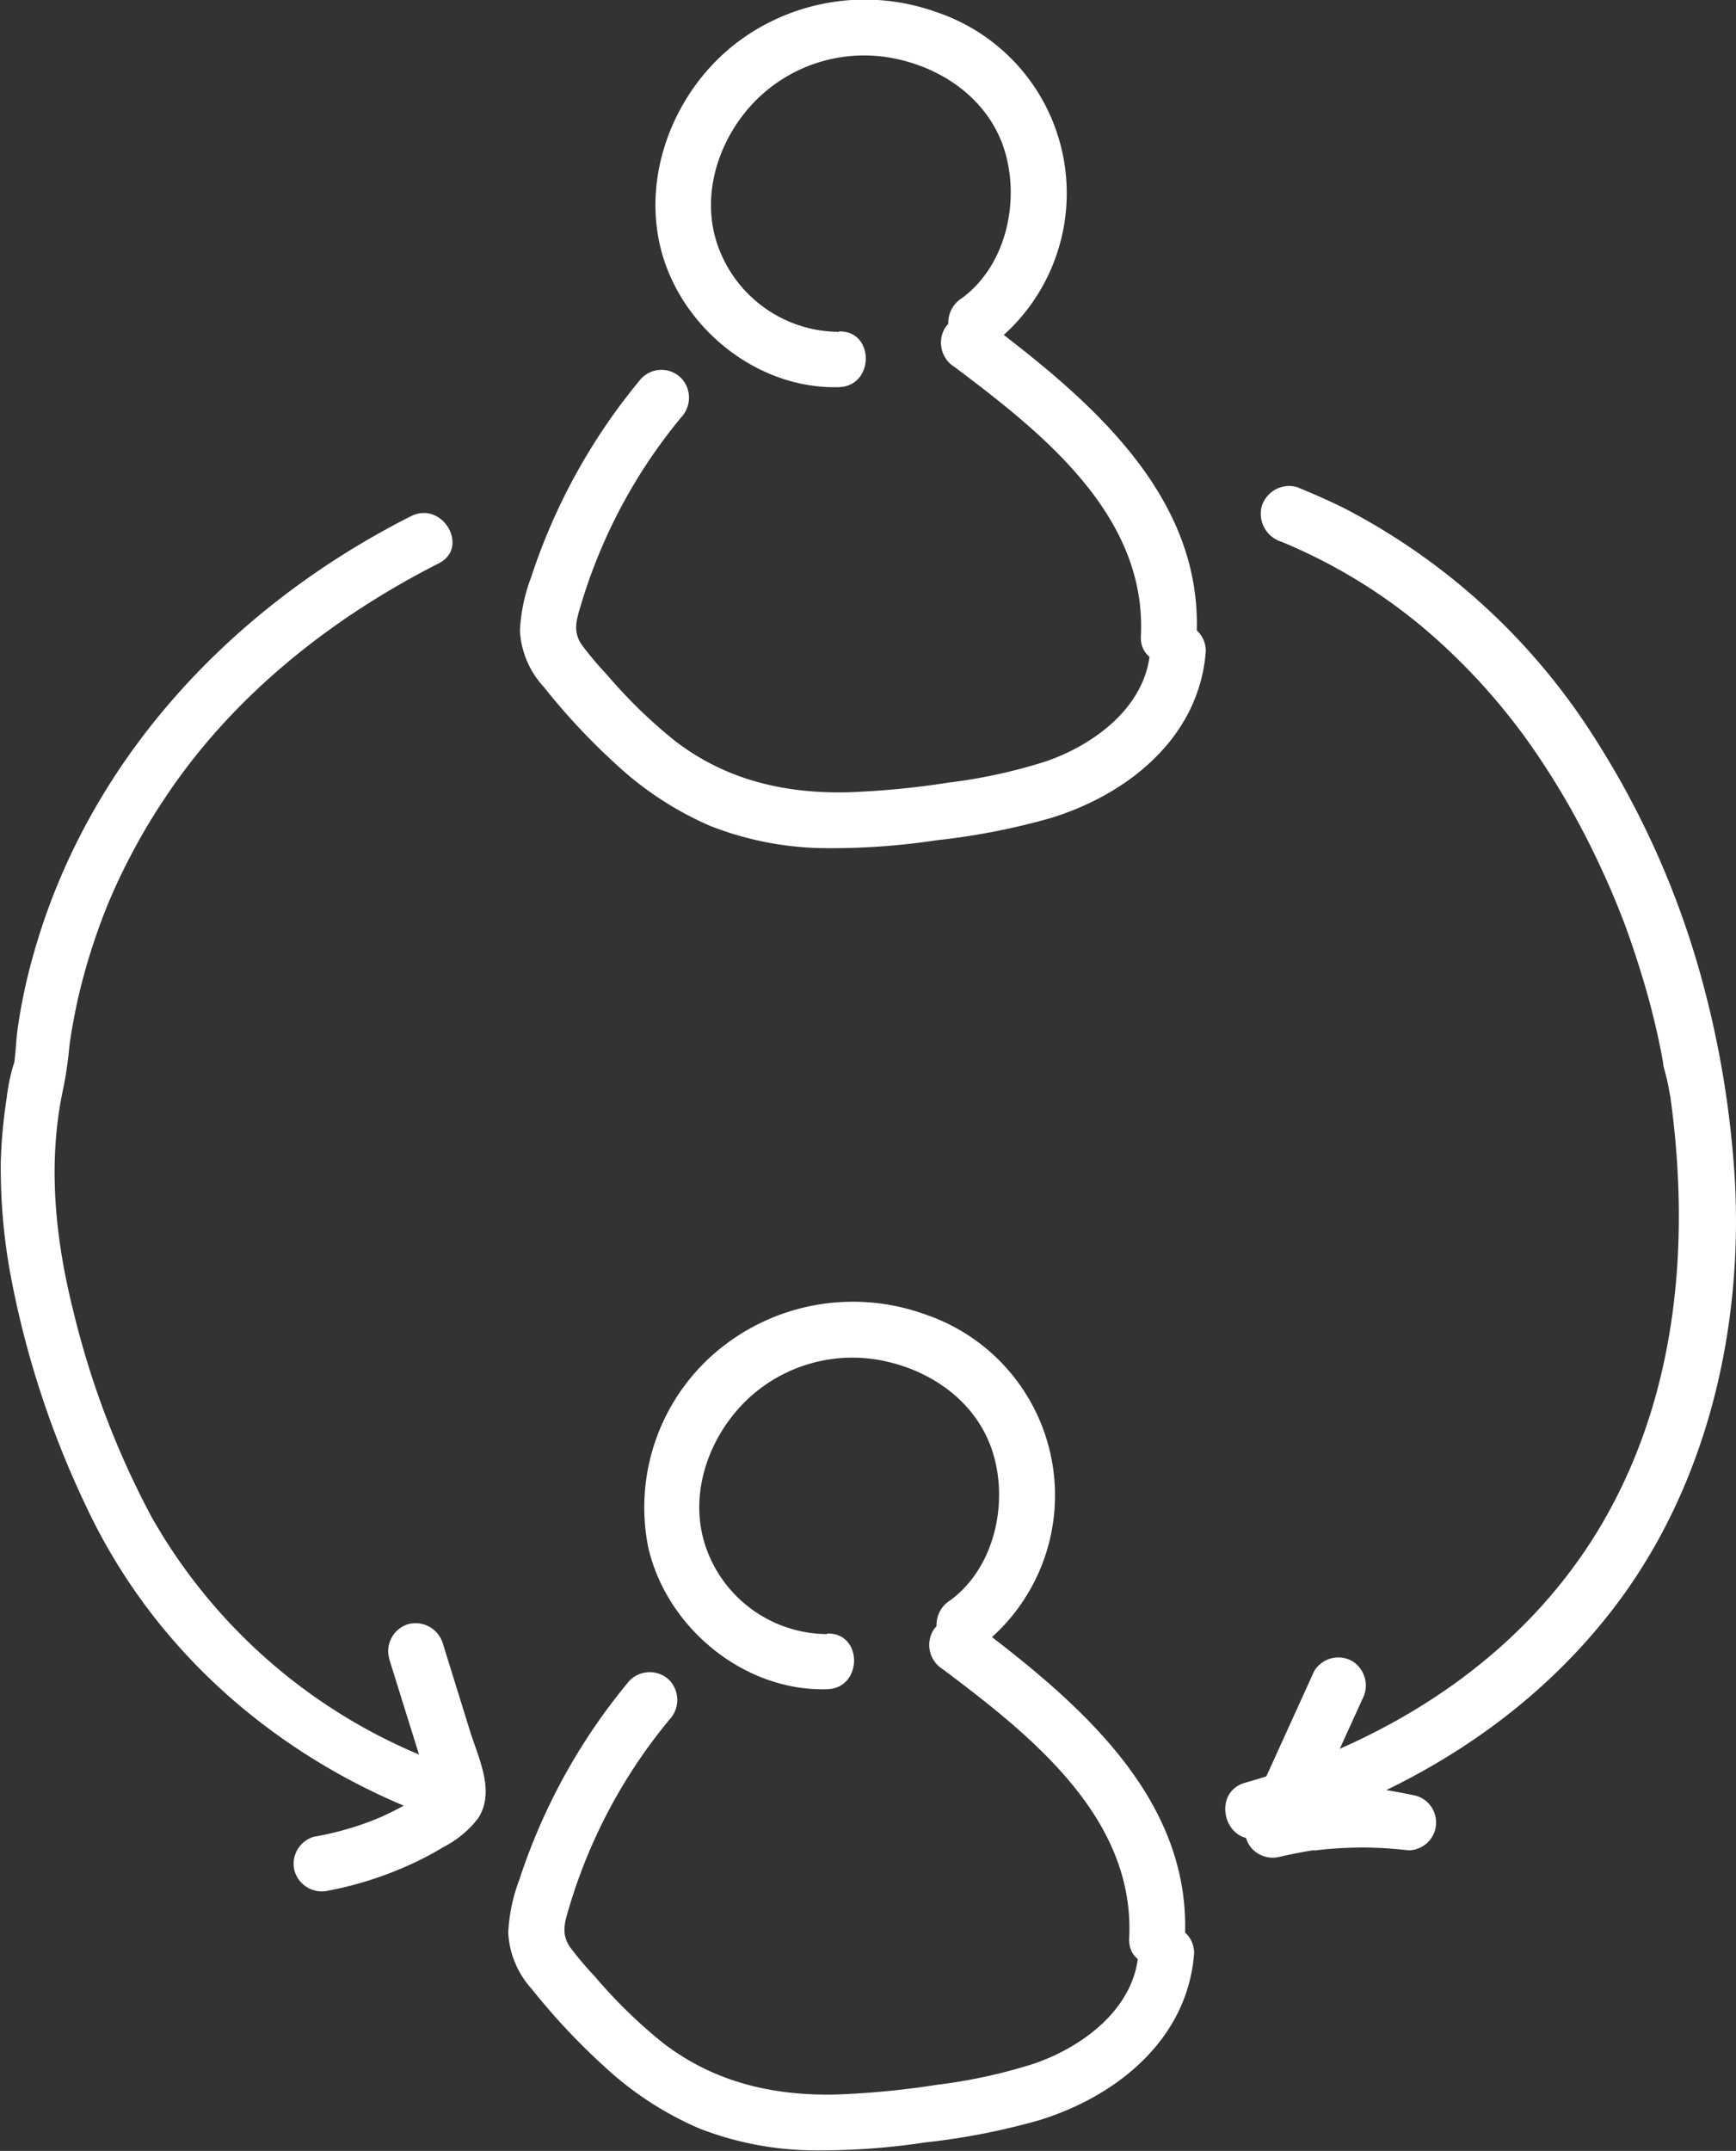
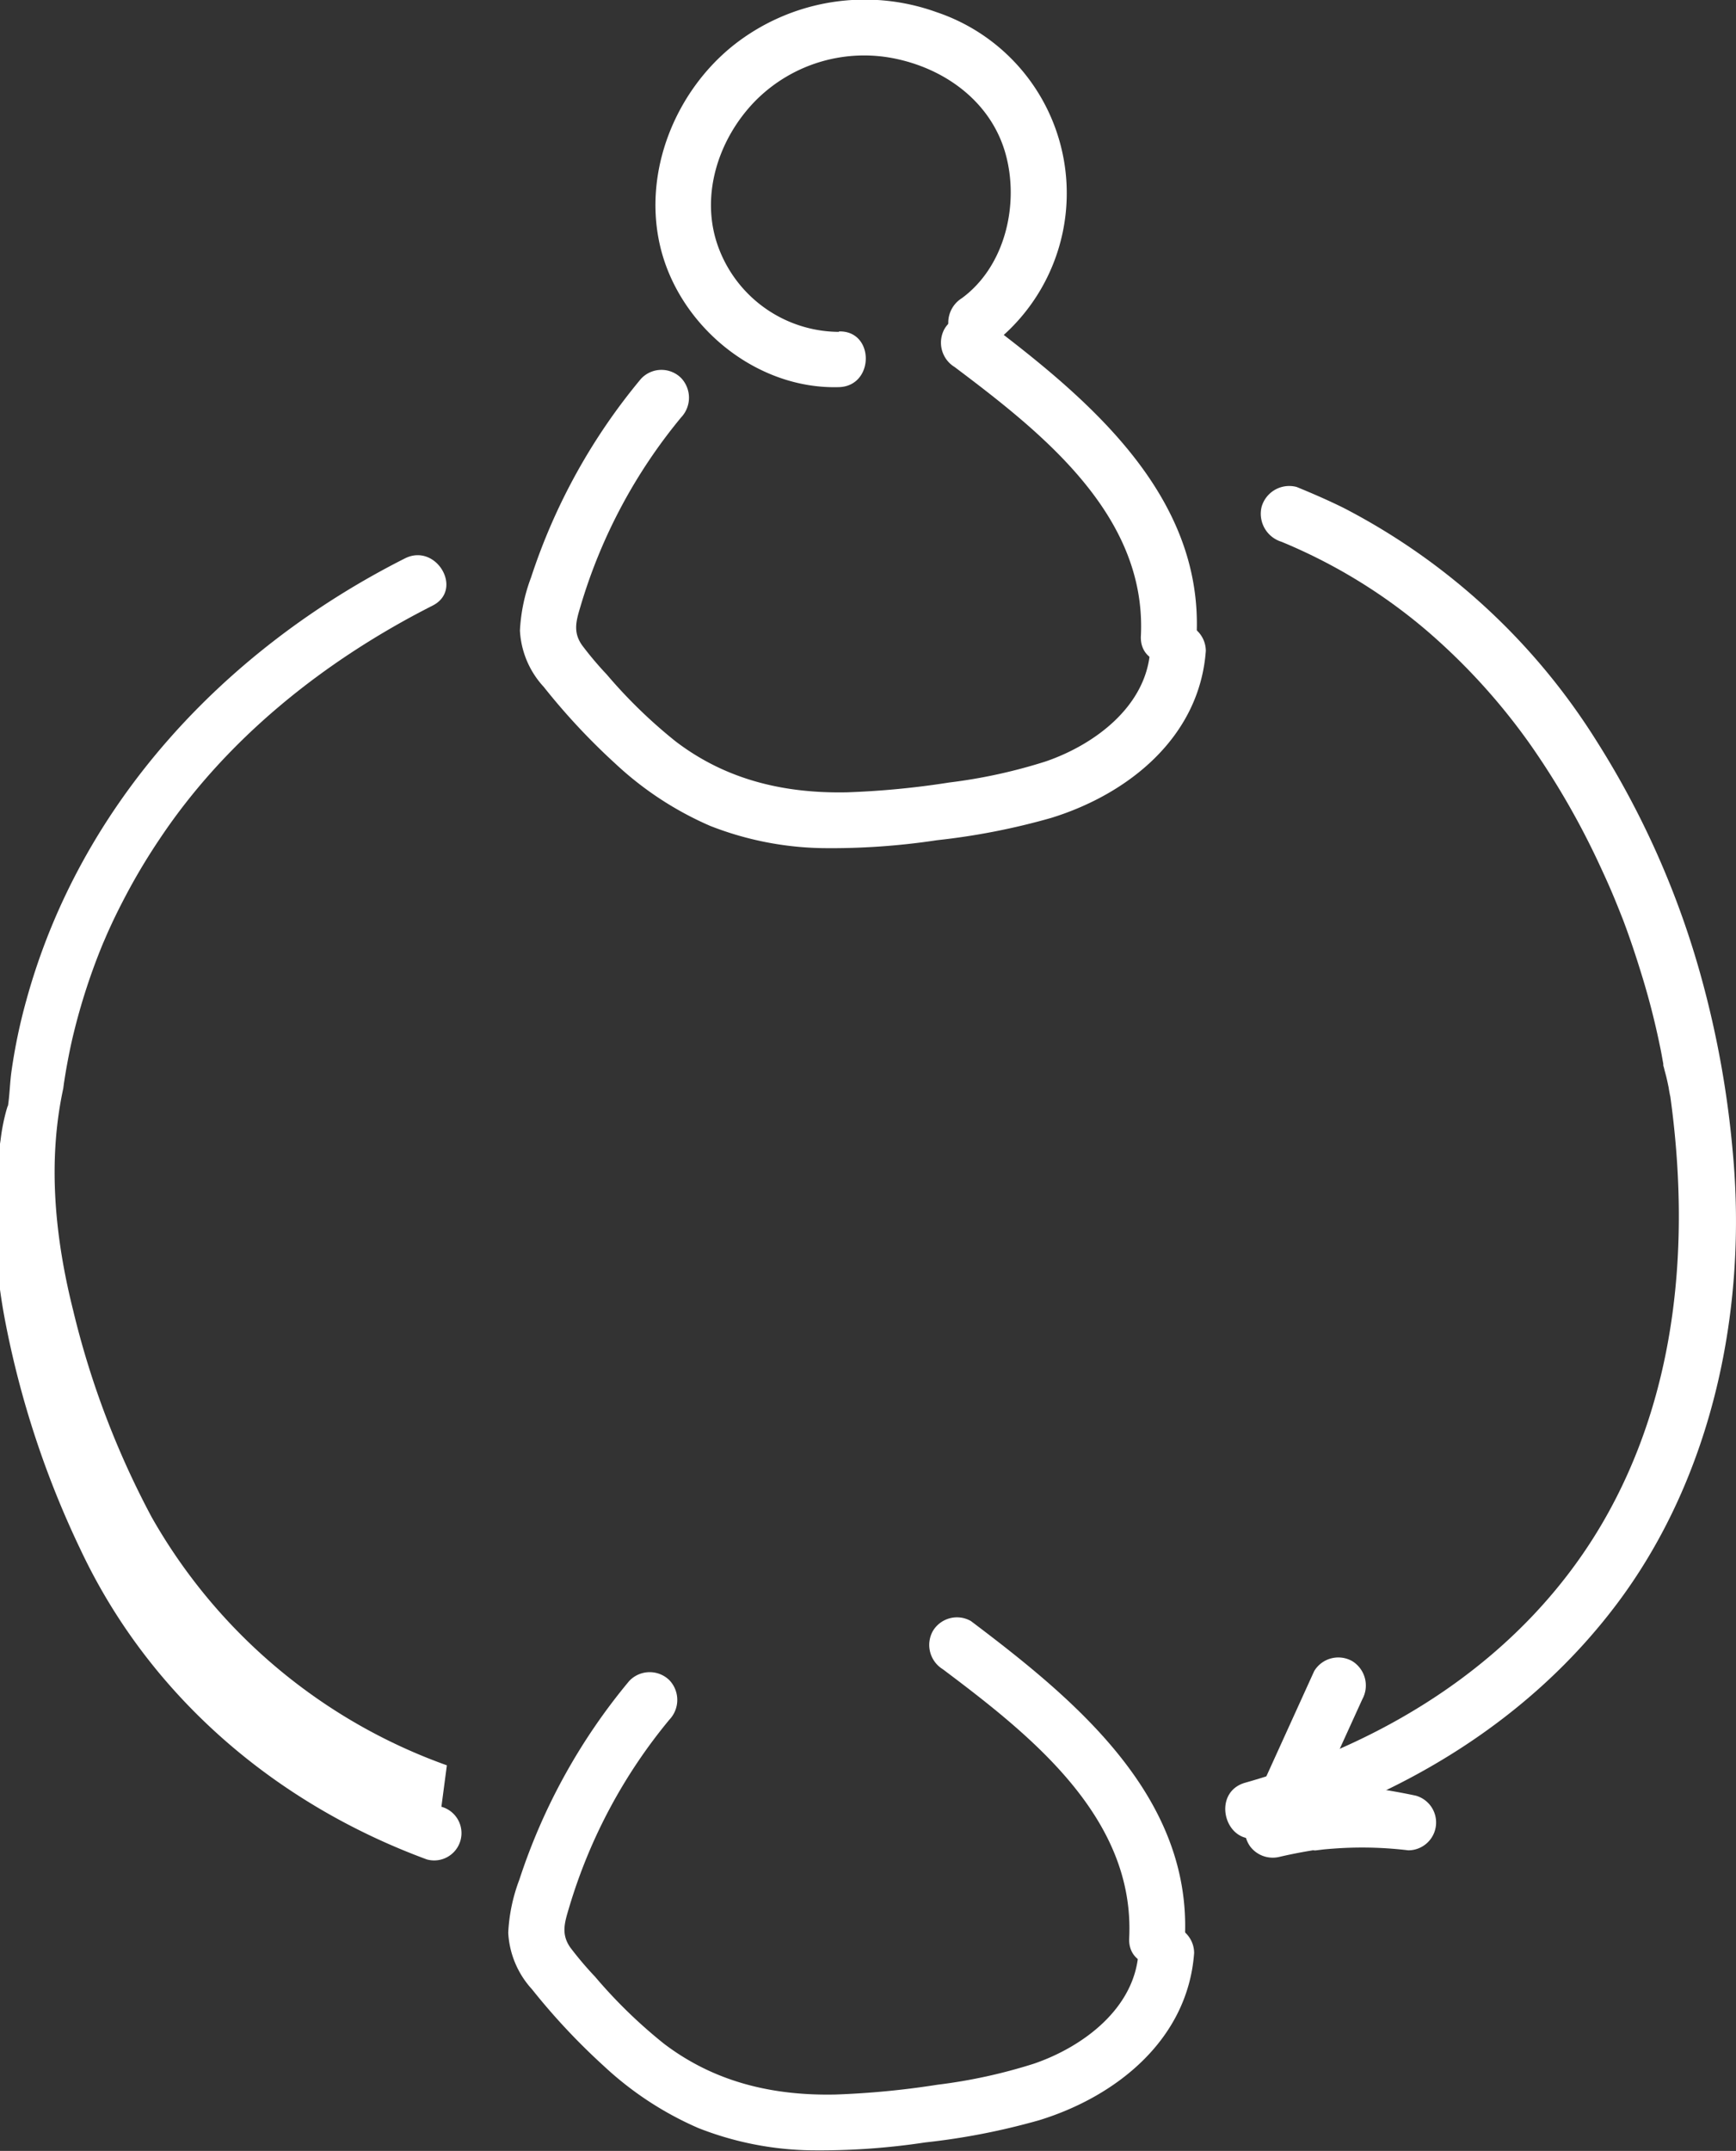
<svg xmlns="http://www.w3.org/2000/svg" id="Capa_1" data-name="Capa 1" viewBox="0 0 155.86 193.07">
  <rect x="0" y="0" width="155.86" height="193.07" fill="#333333" stroke="none" />
  <defs>
    <style>.cls-1{fill:#fff;}</style>
  </defs>
  <title>Micromanagement </title>
-   <path class="cls-1" d="M196.38,250.15a11.58,11.58,0,0,1-10.75-7.43c-1.8-4.64-.1-9.91,3.3-13.35a13.73,13.73,0,0,1,12.77-3.69c4.45,1,8.36,3.95,9.64,8.45s0,10.13-3.92,13a2.57,2.57,0,0,0-.9,3.42,2.52,2.52,0,0,0,3.42.89,17.14,17.14,0,0,0-4.8-30,19,19,0,0,0-18.26,3,18.32,18.32,0,0,0-6.57,17.88c1.63,7.24,8.61,13,16.07,12.78,3.22-.09,3.23-5.09,0-5Z" transform="translate(-122.12 -103.47)" />
  <path class="cls-1" d="M178.62,254.35a54,54,0,0,0-9.87,17.84,15.44,15.44,0,0,0-1,4.77,8.15,8.15,0,0,0,2.13,5.07,59,59,0,0,0,6.44,6.88,29.8,29.8,0,0,0,8.5,5.58,28.76,28.76,0,0,0,10.09,2,63.23,63.23,0,0,0,10.28-.71,61.6,61.6,0,0,0,10.25-2c7-2.16,13.33-7.3,13.89-15a2.5,2.5,0,0,0-5,0c-.36,5-5,8.43-9.38,9.93a47.45,47.45,0,0,1-8.66,1.89,76,76,0,0,1-9.15.88c-5.64.12-10.88-1.11-15.42-4.57a44.78,44.78,0,0,1-6.17-6,31,31,0,0,1-2.23-2.63c-.85-1.22-.5-2.26-.1-3.6a47.7,47.7,0,0,1,9-16.85,2.57,2.57,0,0,0,0-3.54,2.53,2.53,0,0,0-3.54,0Z" transform="translate(-122.12 -103.47)" />
  <path class="cls-1" d="M206.76,253.3c7.81,5.87,17.27,13.28,16.74,24.14-.16,3.22,4.84,3.21,5,0,.63-12.81-10-21.51-19.21-28.46a2.52,2.52,0,0,0-3.42.9,2.56,2.56,0,0,0,.89,3.42Z" transform="translate(-122.12 -103.47)" />
  <path class="cls-1" d="M197.44,133.26a11.6,11.6,0,0,1-10.76-7.43c-1.8-4.64-.1-9.91,3.3-13.35a13.74,13.74,0,0,1,12.77-3.69c4.45,1,8.37,3.95,9.64,8.45s0,10.13-3.92,13a2.59,2.59,0,0,0-.9,3.43,2.52,2.52,0,0,0,3.42.89,17.14,17.14,0,0,0-4.79-30,19,19,0,0,0-18.26,3c-5.21,4.18-8.07,11.29-6.58,17.88,1.64,7.24,8.61,13,16.08,12.78,3.21-.09,3.22-5.09,0-5Z" transform="translate(-122.12 -103.47)" />
  <path class="cls-1" d="M179.68,137.46a54.06,54.06,0,0,0-9.88,17.84,15.73,15.73,0,0,0-1,4.77,8.06,8.06,0,0,0,2.14,5.06,59.07,59.07,0,0,0,6.43,6.89,29.8,29.8,0,0,0,8.5,5.58,28.81,28.81,0,0,0,10.09,2,63.15,63.15,0,0,0,10.28-.71,61.41,61.41,0,0,0,10.25-2c7-2.16,13.33-7.3,13.89-15a2.52,2.52,0,0,0-2.5-2.5,2.55,2.55,0,0,0-2.5,2.5c-.36,5-5,8.43-9.38,9.93a47.45,47.45,0,0,1-8.66,1.89,75.76,75.76,0,0,1-9.15.88c-5.64.12-10.88-1.11-15.41-4.57a44.86,44.86,0,0,1-6.18-6,30.87,30.87,0,0,1-2.22-2.63c-.86-1.22-.51-2.26-.11-3.6a47.86,47.86,0,0,1,9-16.85,2.57,2.57,0,0,0,0-3.54,2.5,2.5,0,0,0-3.53,0Z" transform="translate(-122.12 -103.47)" />
  <path class="cls-1" d="M207.82,136.41c7.8,5.87,17.26,13.28,16.73,24.14-.16,3.21,4.84,3.21,5,0,.63-12.81-10-21.51-19.21-28.46a2.52,2.52,0,0,0-3.42.9,2.56,2.56,0,0,0,.9,3.42Z" transform="translate(-122.12 -103.47)" />
  <path class="cls-1" d="M235.26,268.44c12.61-3.57,24.18-10.51,32.1-21.1,8.59-11.49,11.67-26.55,10.31-40.67a87.85,87.85,0,0,0-2.75-15.26A78.53,78.53,0,0,0,265.47,170a58.46,58.46,0,0,0-22.74-20.95c-1.38-.68-2.78-1.29-4.2-1.87a2.58,2.58,0,0,0-3.14,1.78,2.63,2.63,0,0,0,1.78,3.14,48.73,48.73,0,0,1,13,7.94,56.28,56.28,0,0,1,9.41,10.36,70.69,70.69,0,0,1,6.25,10.92c.85,1.83,1.22,2.72,2,4.69.59,1.56,1.12,3.14,1.61,4.73a67.56,67.56,0,0,1,1.7,6.58c.12.54.21,1.09.31,1.63,0,.1,0,.21.05.31.06.28.15.58.22.86s.15.67.22,1c0,.09.2,1.14.12.61,1.84,13.1.71,26.81-6.06,38.43-7,12-19,19.62-32.08,23.33-3.15.89-1.81,5.81,1.36,4.91Z" transform="translate(-122.12 -103.47)" />
-   <path class="cls-1" d="M162.24,261.93a49.67,49.67,0,0,1-26.5-22.27,77.9,77.9,0,0,1-7.05-18.56c-1.63-6.5-2.32-13.33-.89-19.93a35.31,35.31,0,0,0,.55-3.79l.06-.46c.06-.59-.11.66,0,0,.07-.45.14-.9.22-1.35.18-1,.39-2.07.64-3.09a55.42,55.42,0,0,1,2.66-8.15c.28-.69-.19.44.11-.25l.18-.42c.17-.39.35-.78.53-1.17.4-.85.82-1.68,1.26-2.51q1.35-2.55,3-5c6-9,14.76-16,24.5-20.94,2.81-1.42.33-5.65-2.48-4.24-16.14,8.15-29.15,22-34,39.68a49.7,49.7,0,0,0-1.33,6.37c-.15,1.07-.16,2.19-.34,3.26.08-.47-.08.12-.12.24a17.61,17.61,0,0,0-.52,2.68,46,46,0,0,0-.53,5.74,52.8,52.8,0,0,0,.93,10.42,84.27,84.27,0,0,0,6.77,20.57c6.2,13.18,17.53,22.83,31.11,27.83a2.45,2.45,0,0,0,1.3-4.73Z" transform="translate(-122.12 -103.47)" />
+   <path class="cls-1" d="M162.24,261.93a49.67,49.67,0,0,1-26.5-22.27,77.9,77.9,0,0,1-7.05-18.56c-1.63-6.5-2.32-13.33-.89-19.93l.06-.46c.06-.59-.11.66,0,0,.07-.45.14-.9.22-1.35.18-1,.39-2.07.64-3.09a55.42,55.42,0,0,1,2.66-8.15c.28-.69-.19.44.11-.25l.18-.42c.17-.39.35-.78.53-1.17.4-.85.82-1.68,1.26-2.51q1.35-2.55,3-5c6-9,14.76-16,24.5-20.94,2.81-1.42.33-5.65-2.48-4.24-16.14,8.15-29.15,22-34,39.68a49.7,49.7,0,0,0-1.33,6.37c-.15,1.07-.16,2.19-.34,3.26.08-.47-.08.12-.12.24a17.61,17.61,0,0,0-.52,2.68,46,46,0,0,0-.53,5.74,52.8,52.8,0,0,0,.93,10.42,84.27,84.27,0,0,0,6.77,20.57c6.2,13.18,17.53,22.83,31.11,27.83a2.45,2.45,0,0,0,1.3-4.73Z" transform="translate(-122.12 -103.47)" />
  <path class="cls-1" d="M238.39,268.38c1.67.05,3.33.16,5,.35l.49.06c.82.1-.48-.07.33,0l1.12.17c.86.14,1.73.3,2.59.48l.66-4.91a37,37,0,0,0-12.89.8l2.82,3.67,5.92-13a2.57,2.57,0,0,0-.9-3.42,2.53,2.53,0,0,0-3.42.89l-5.91,13a2.57,2.57,0,0,0,.19,2.78,2.54,2.54,0,0,0,2.63.89c1-.23,1.92-.41,2.9-.57.59-.1-.24,0,.31,0l.73-.09c.53-.05,1.07-.09,1.6-.12a34.6,34.6,0,0,1,6,.2,2.5,2.5,0,0,0,.66-4.91,61,61,0,0,0-10.85-1.29,2.52,2.52,0,0,0-2.5,2.5,2.55,2.55,0,0,0,2.5,2.5Z" transform="translate(-122.12 -103.47)" />
-   <path class="cls-1" d="M157.06,252.37l2.05,6.58,1,3.19c.17.54.34,1.07.5,1.6a3.45,3.45,0,0,1,.17.65,2.14,2.14,0,0,1,.13-.48,12.91,12.91,0,0,1-2.1,1.39,27.11,27.11,0,0,1-2.69,1.36,27.4,27.4,0,0,1-5.81,1.68,2.52,2.52,0,0,0-1.74,3.08,2.55,2.55,0,0,0,3.07,1.75,32,32,0,0,0,7.15-2.26,27.15,27.15,0,0,0,3.12-1.63,9.31,9.31,0,0,0,3.11-2.56c1.61-2.4.06-5.41-.7-7.86L161.88,251a2.56,2.56,0,0,0-3.08-1.75,2.53,2.53,0,0,0-1.74,3.08Z" transform="translate(-122.12 -103.47)" />
</svg>